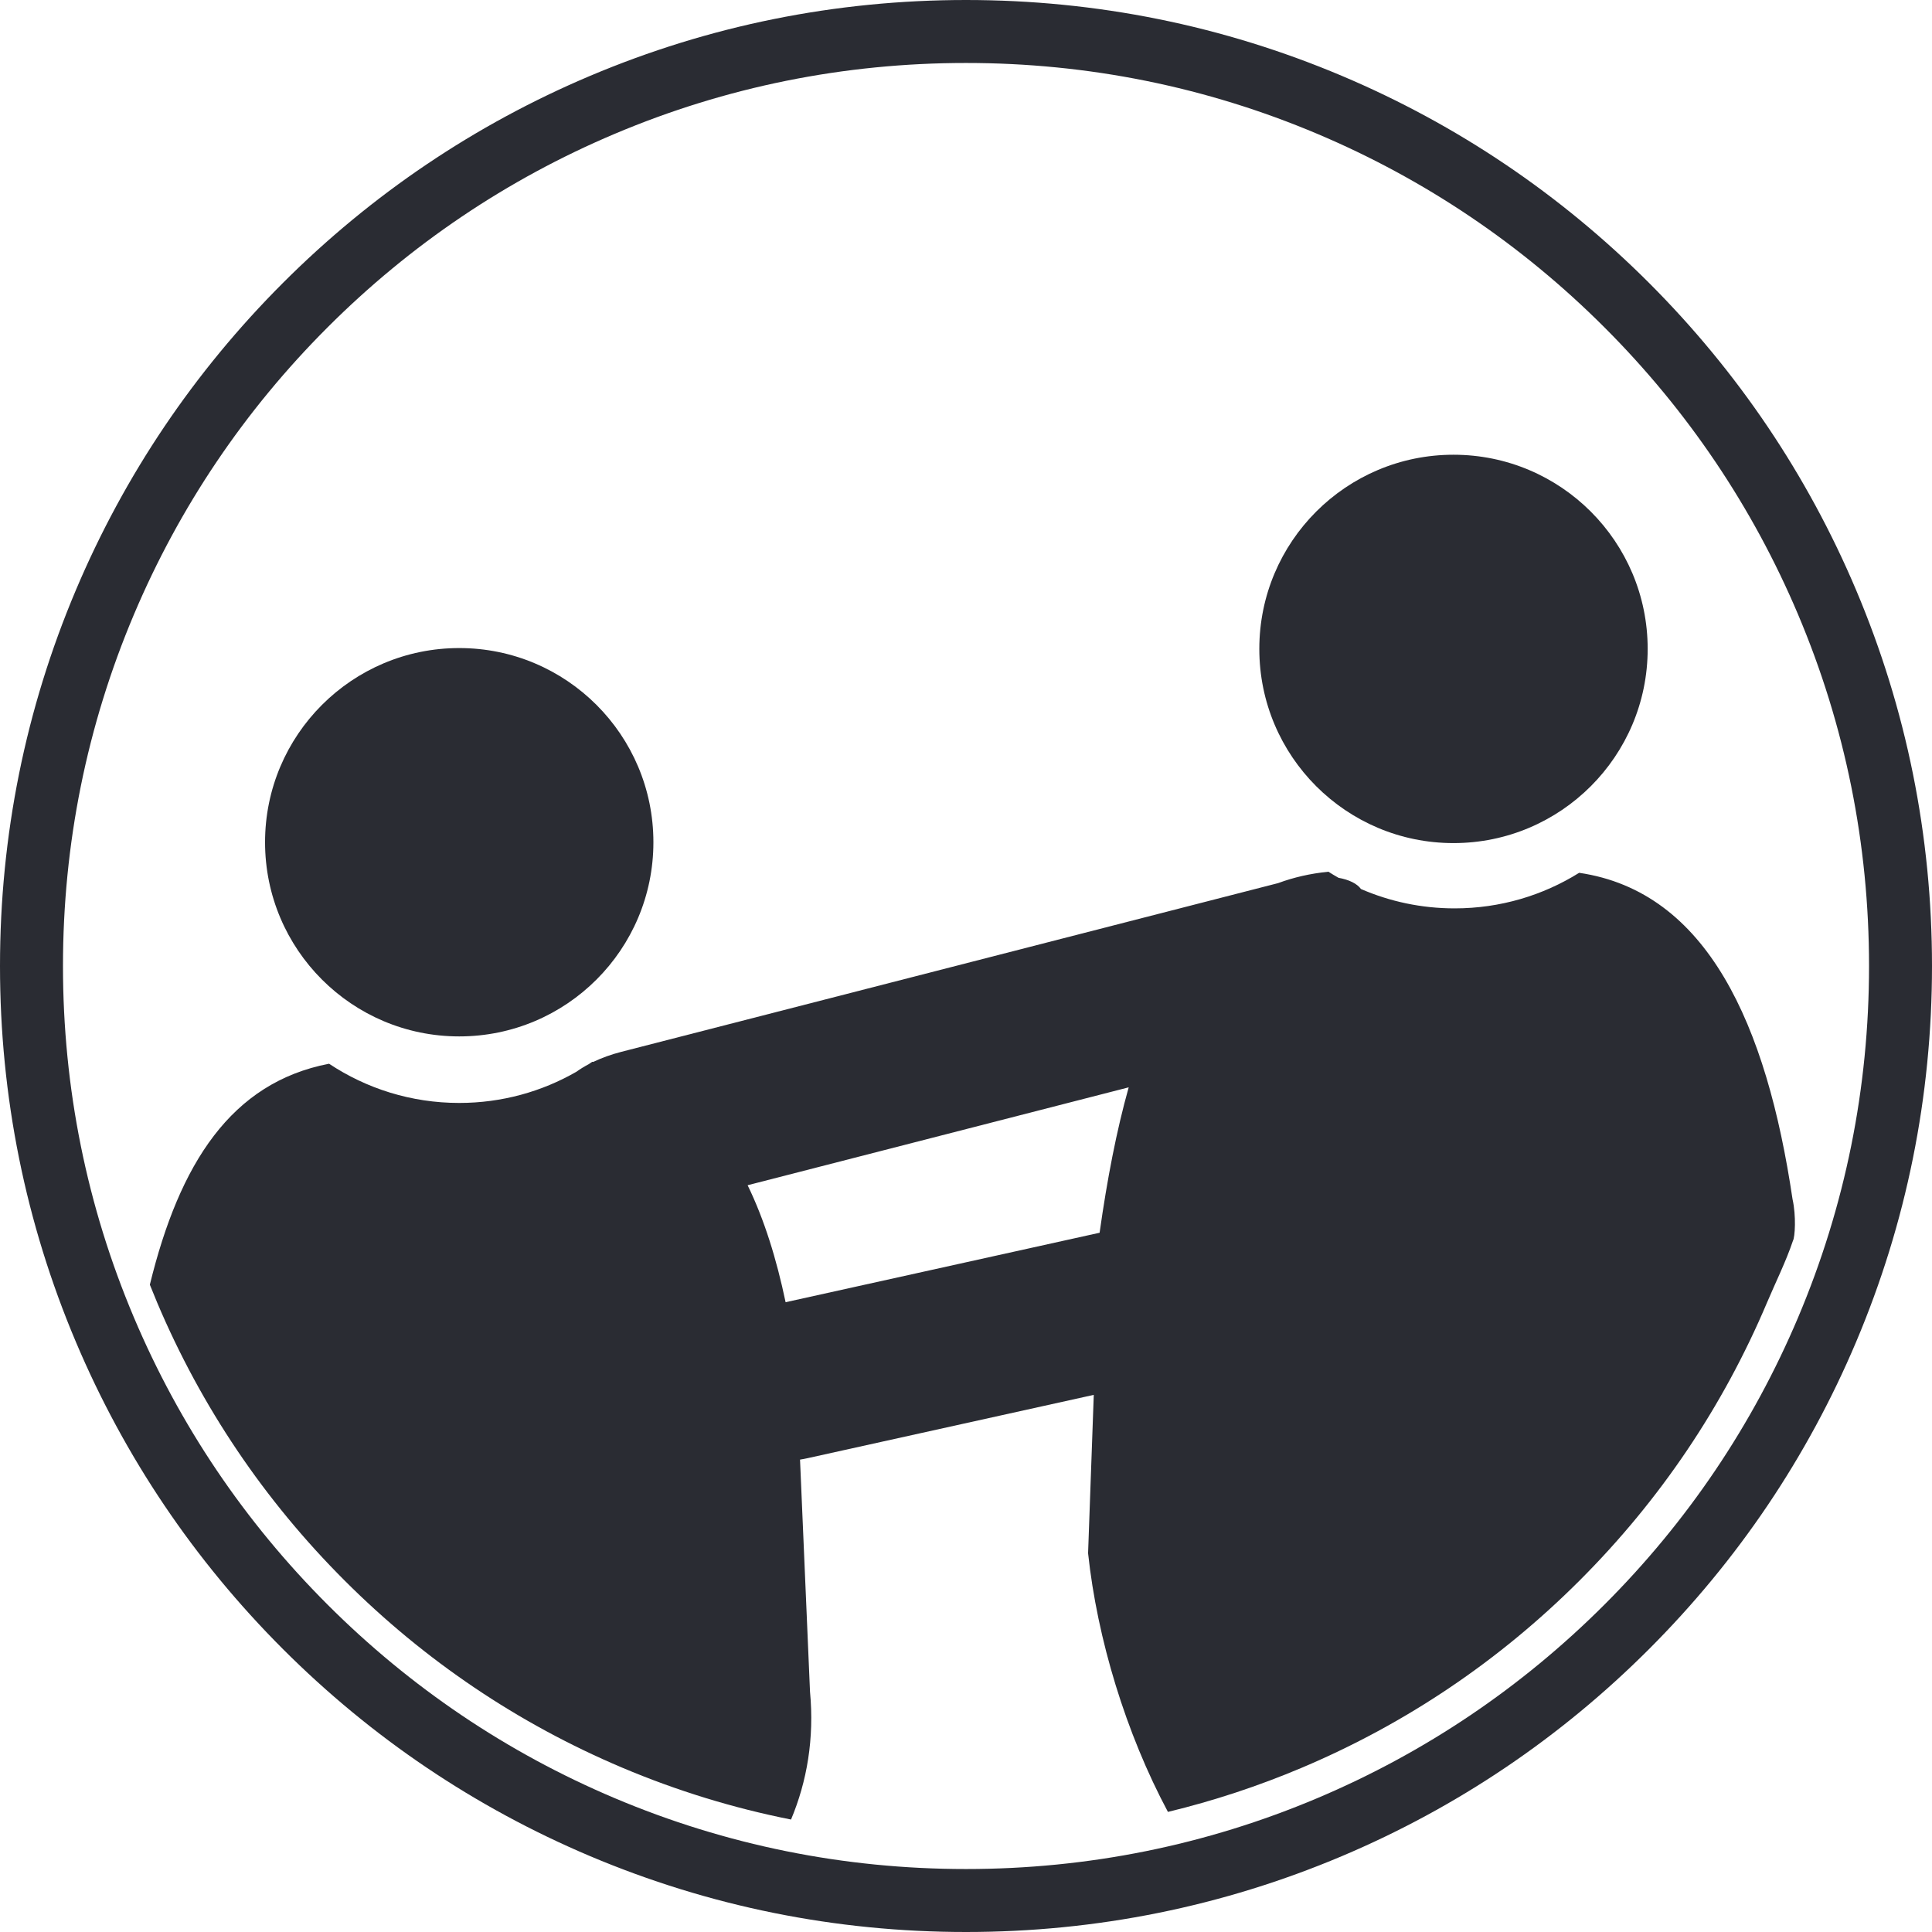
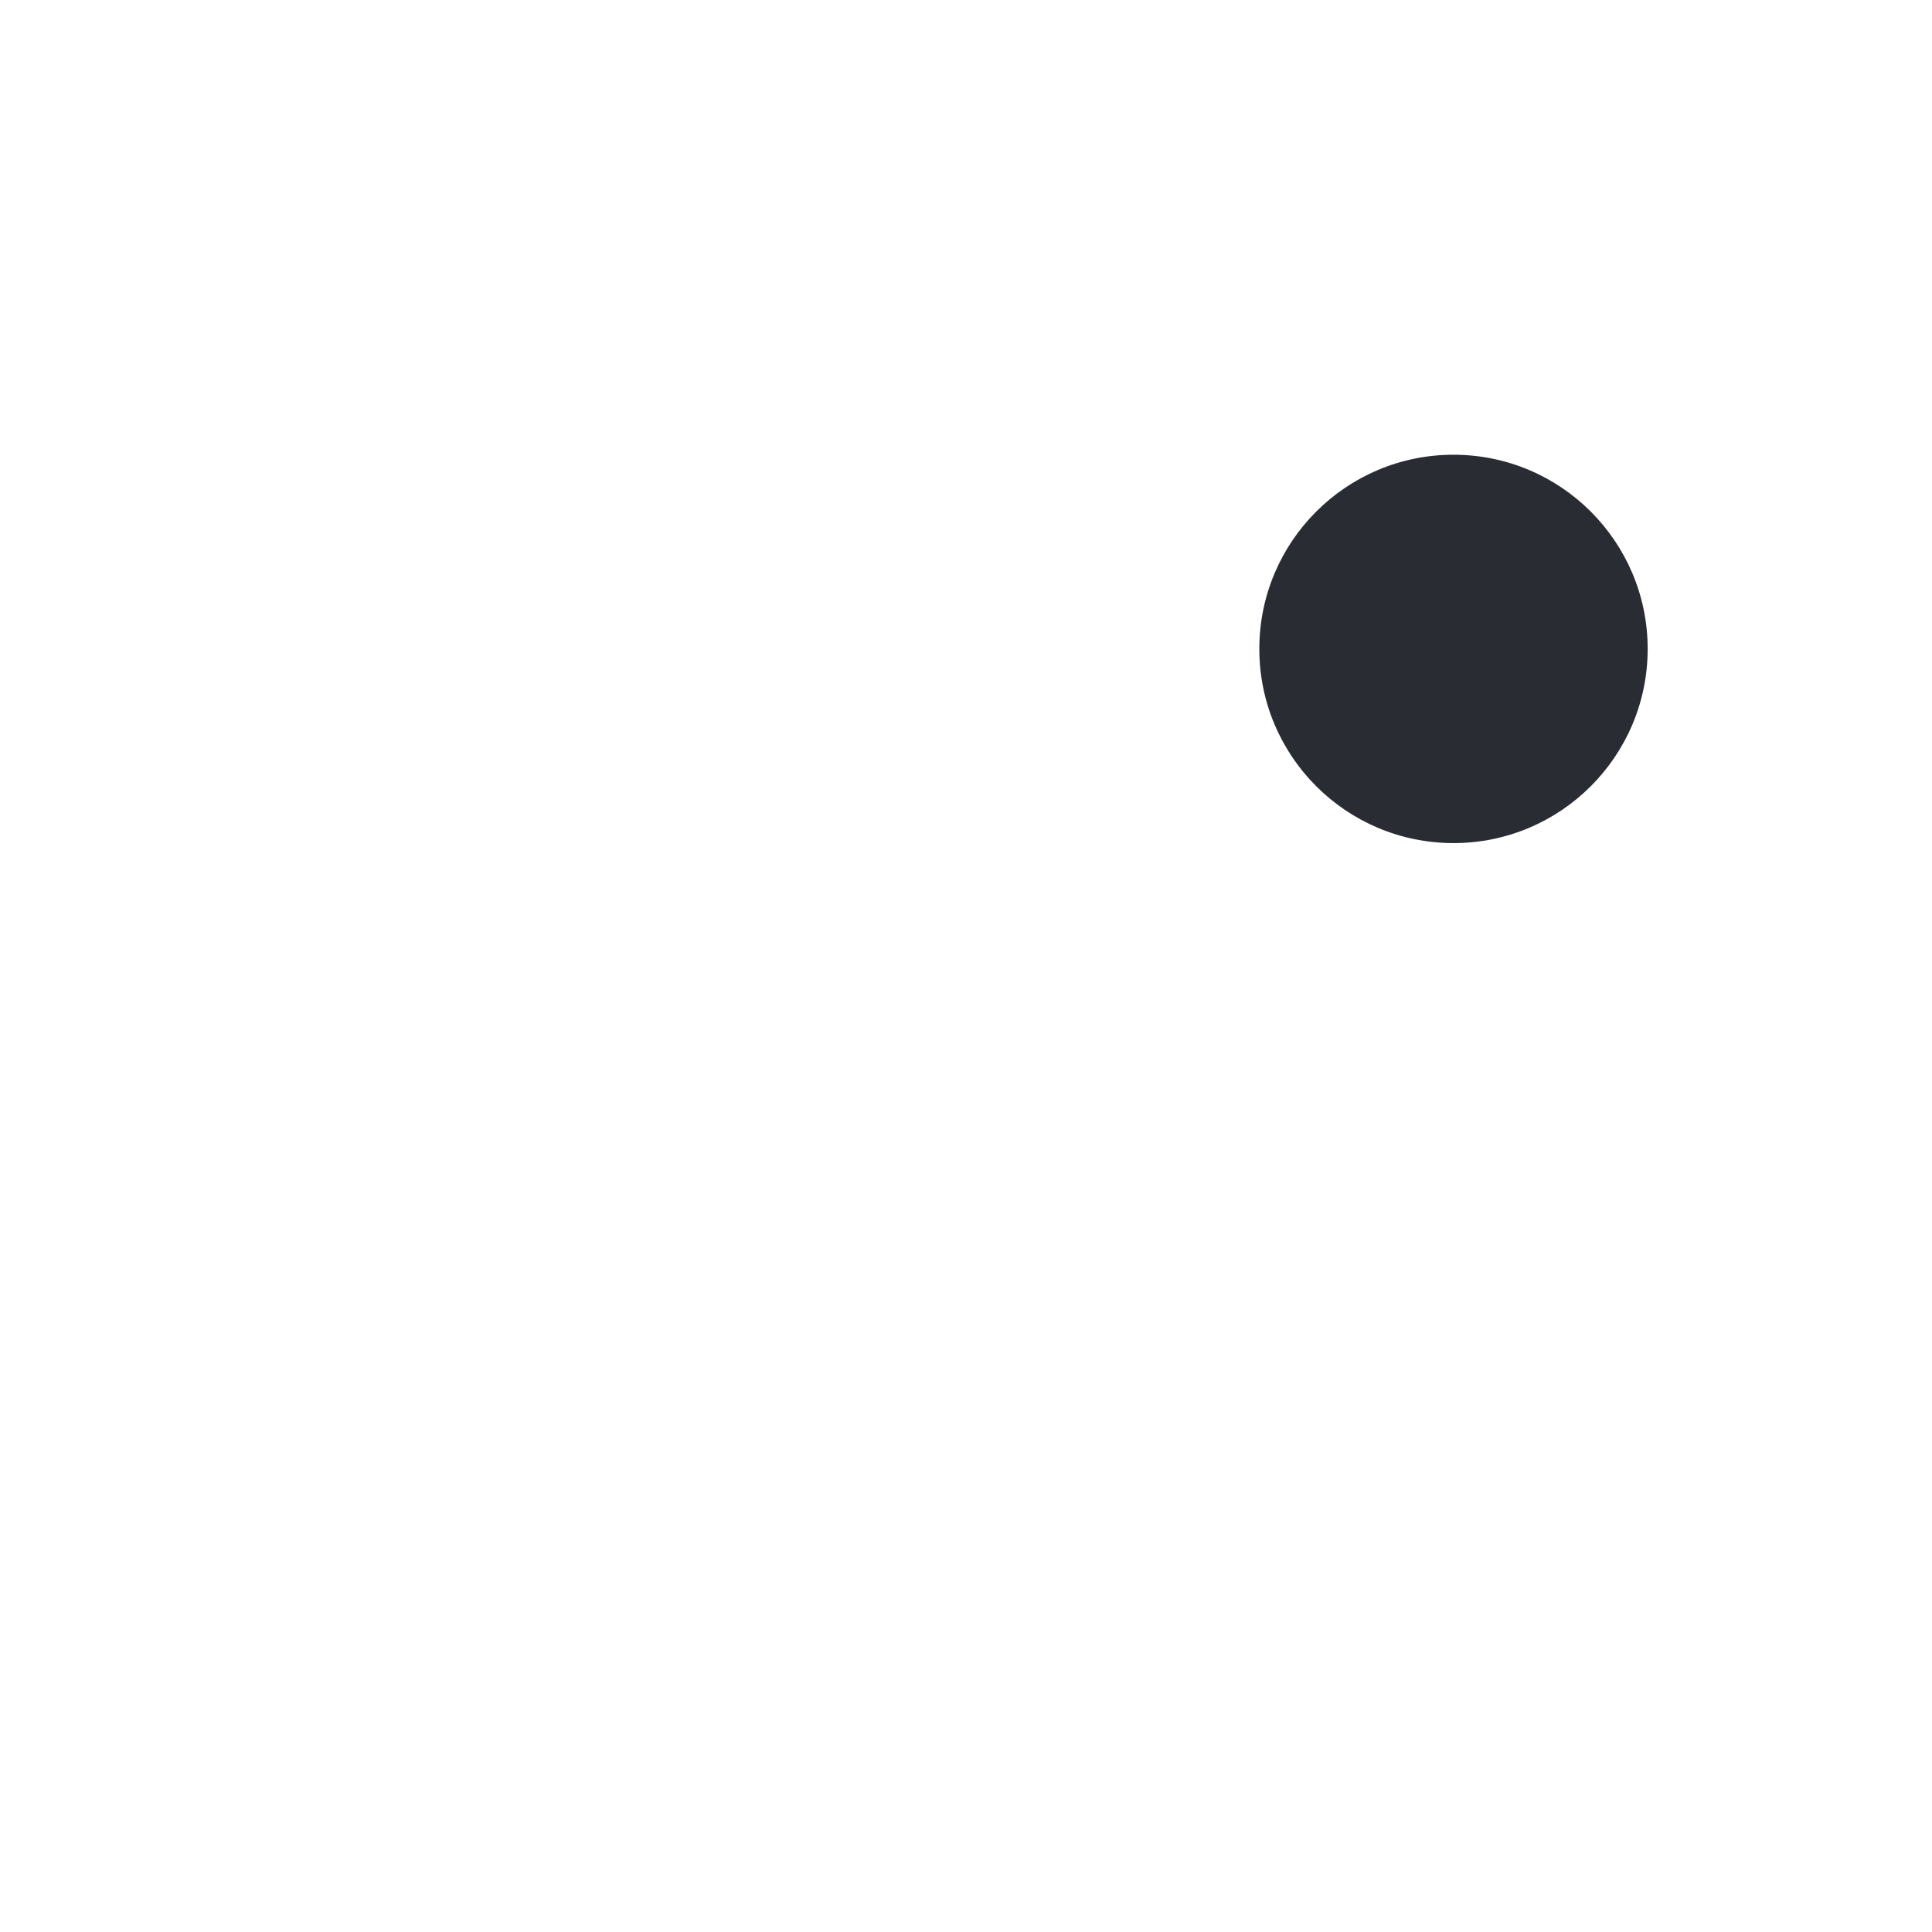
<svg xmlns="http://www.w3.org/2000/svg" id="Ebene_1" x="0px" y="0px" width="300px" height="300px" viewBox="0 0 300 300" xml:space="preserve">
-   <path fill="#2A2C33" d="M278.346,186.216c-4.025-27.141-13.242-47.762-33.134-50.687c-5.61,3.499-12.236,5.523-19.335,5.523 c-5.169,0-10.087-1.072-14.545-3.006c-0.625-0.854-1.861-1.447-3.489-1.742c-0.532-0.303-1.056-0.617-1.571-0.944 c-2.808,0.281-5.403,0.878-7.805,1.77L96.47,163.331c-1.591,0.409-3.062,0.947-4.357,1.566c-0.048-0.007-0.096-0.016-0.145-0.022 c-0.182,0.125-0.366,0.248-0.551,0.37c-0.703,0.37-1.343,0.766-1.91,1.175c-5.36,3.082-11.573,4.845-18.199,4.845 c-7.473,0-14.421-2.242-20.212-6.089c-15.193,2.933-23.214,15.441-27.828,34.313c0.371,0.935,0.751,1.866,1.144,2.796 c6.83,16.147,16.612,30.654,29.075,43.117c12.463,12.463,26.97,22.244,43.118,29.075c8.491,3.591,17.255,6.28,26.226,8.06 c2.48-5.909,3.631-12.592,2.946-19.854l-1.55-36.036c0.381-0.061,0.766-0.132,1.154-0.218l44.458-9.836l-0.883,24.589 c1.419,13.298,5.865,27.938,12.399,40.169c7.093-1.714,14.045-4.007,20.825-6.874c16.148-6.831,30.655-16.612,43.117-29.075 c12.463-12.463,22.245-26.97,29.075-43.117c1.341-3.173,2.946-6.382,4.036-9.625C278.729,192.11,278.924,188.797,278.346,186.216z M121.988,202.207c-1.41-6.73-3.324-12.877-5.898-18.165l59.173-15.201c-1.887,6.71-3.346,14.28-4.518,22.579L121.988,202.207z" />
-   <path fill="#2A2C33" d="M150,300c-20.248,0-39.892-3.967-58.389-11.789c-17.862-7.556-33.903-18.371-47.678-32.145 c-13.773-13.774-24.589-29.814-32.145-47.679C3.966,189.894,0,170.247,0,150s3.966-39.893,11.789-58.388 C19.345,73.75,30.16,57.709,43.934,43.934C57.708,30.16,73.749,19.345,91.611,11.789C110.108,3.968,129.752,0,150,0 s39.892,3.968,58.389,11.789c17.862,7.556,33.903,18.371,47.678,32.145c13.773,13.775,24.589,29.816,32.144,47.679 C296.034,110.107,300,129.753,300,150s-3.966,39.894-11.79,58.388c-7.555,17.864-18.371,33.904-32.144,47.679 c-13.774,13.773-29.815,24.589-47.678,32.145C189.892,296.033,170.248,300,150,300z M150,9.778 c-18.932,0-37.295,3.707-54.579,11.018C78.724,27.857,63.728,37.97,50.848,50.849c-12.879,12.88-22.991,27.876-30.053,44.573 C13.485,112.706,9.779,131.067,9.779,150s3.706,37.294,11.017,54.579c7.062,16.696,17.174,31.693,30.053,44.572 c12.88,12.879,27.876,22.991,44.573,30.053c17.284,7.311,35.647,11.018,54.579,11.018s37.295-3.707,54.579-11.018 c16.697-7.062,31.693-17.174,44.573-30.053c12.879-12.879,22.991-27.876,30.053-44.572c7.31-17.285,11.017-35.646,11.017-54.579 s-3.707-37.294-11.017-54.578c-7.062-16.697-17.174-31.693-30.053-44.573c-12.879-12.879-27.876-22.991-44.573-30.053 C187.295,13.485,168.932,9.778,150,9.778z" />
-   <circle fill="#2A2C33" cx="71.309" cy="130.782" r="30.151" />
  <circle fill="#2A2C33" cx="225.698" cy="100.763" r="30.152" />
</svg>